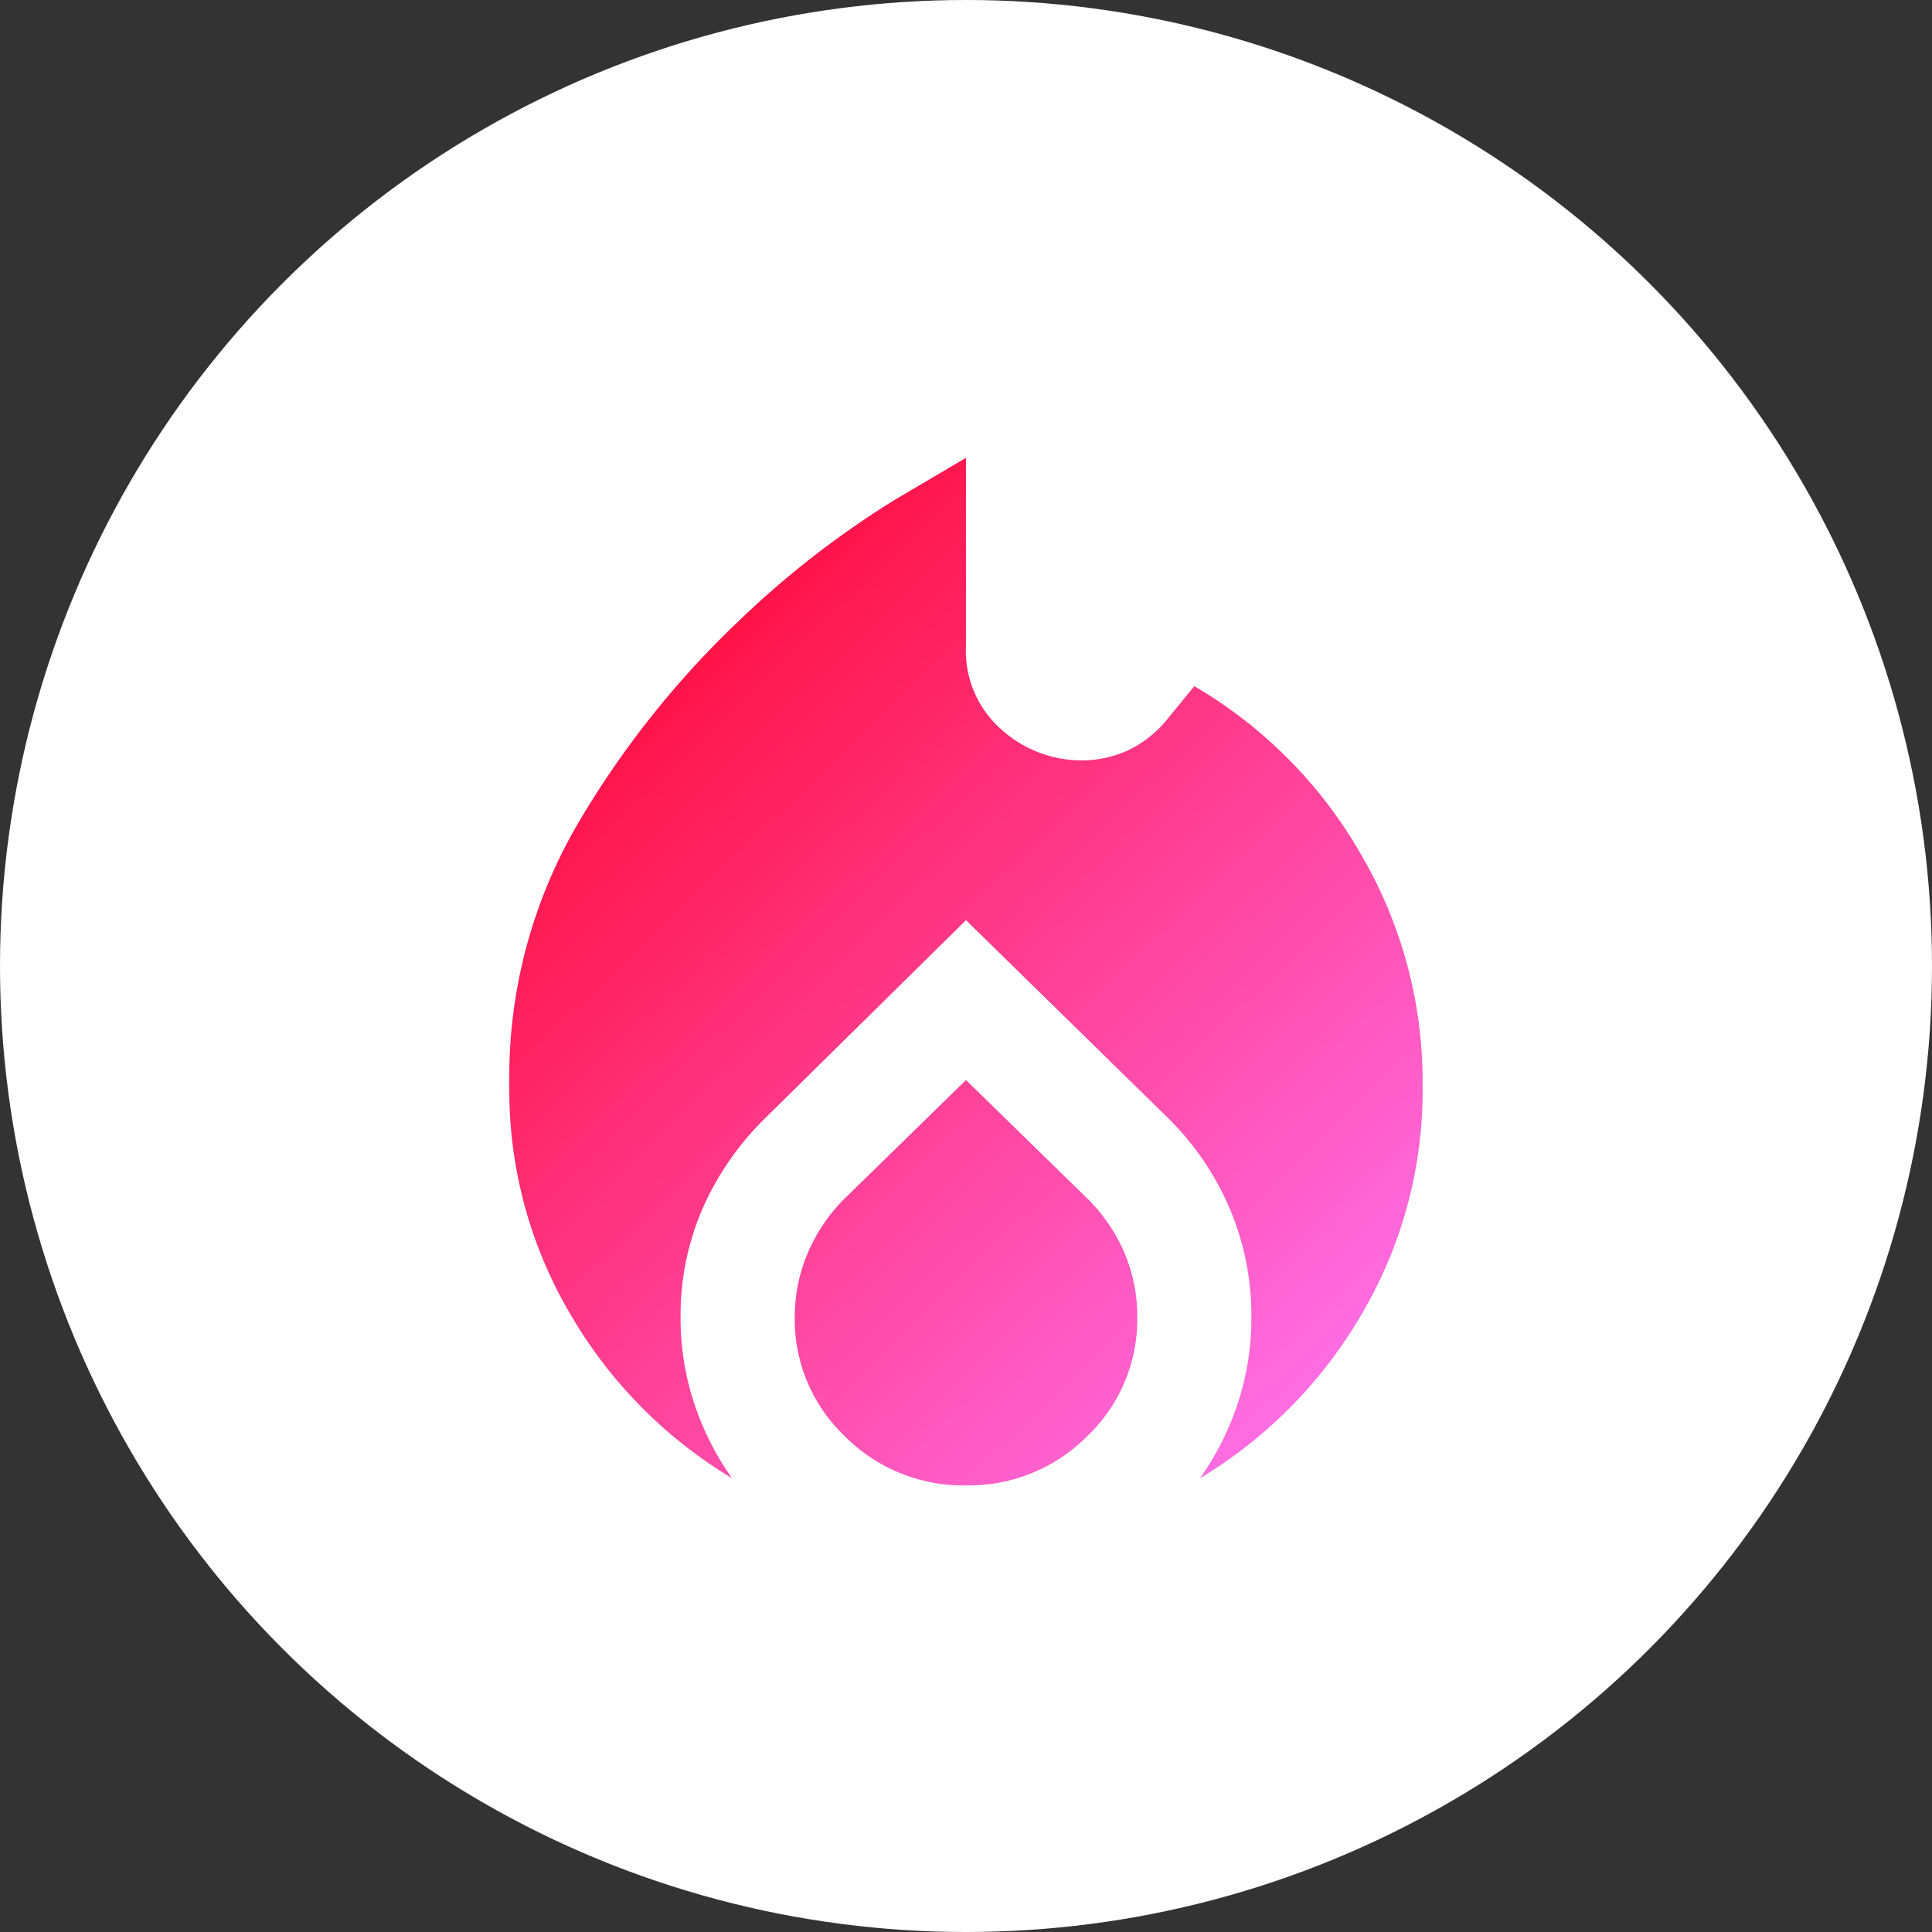
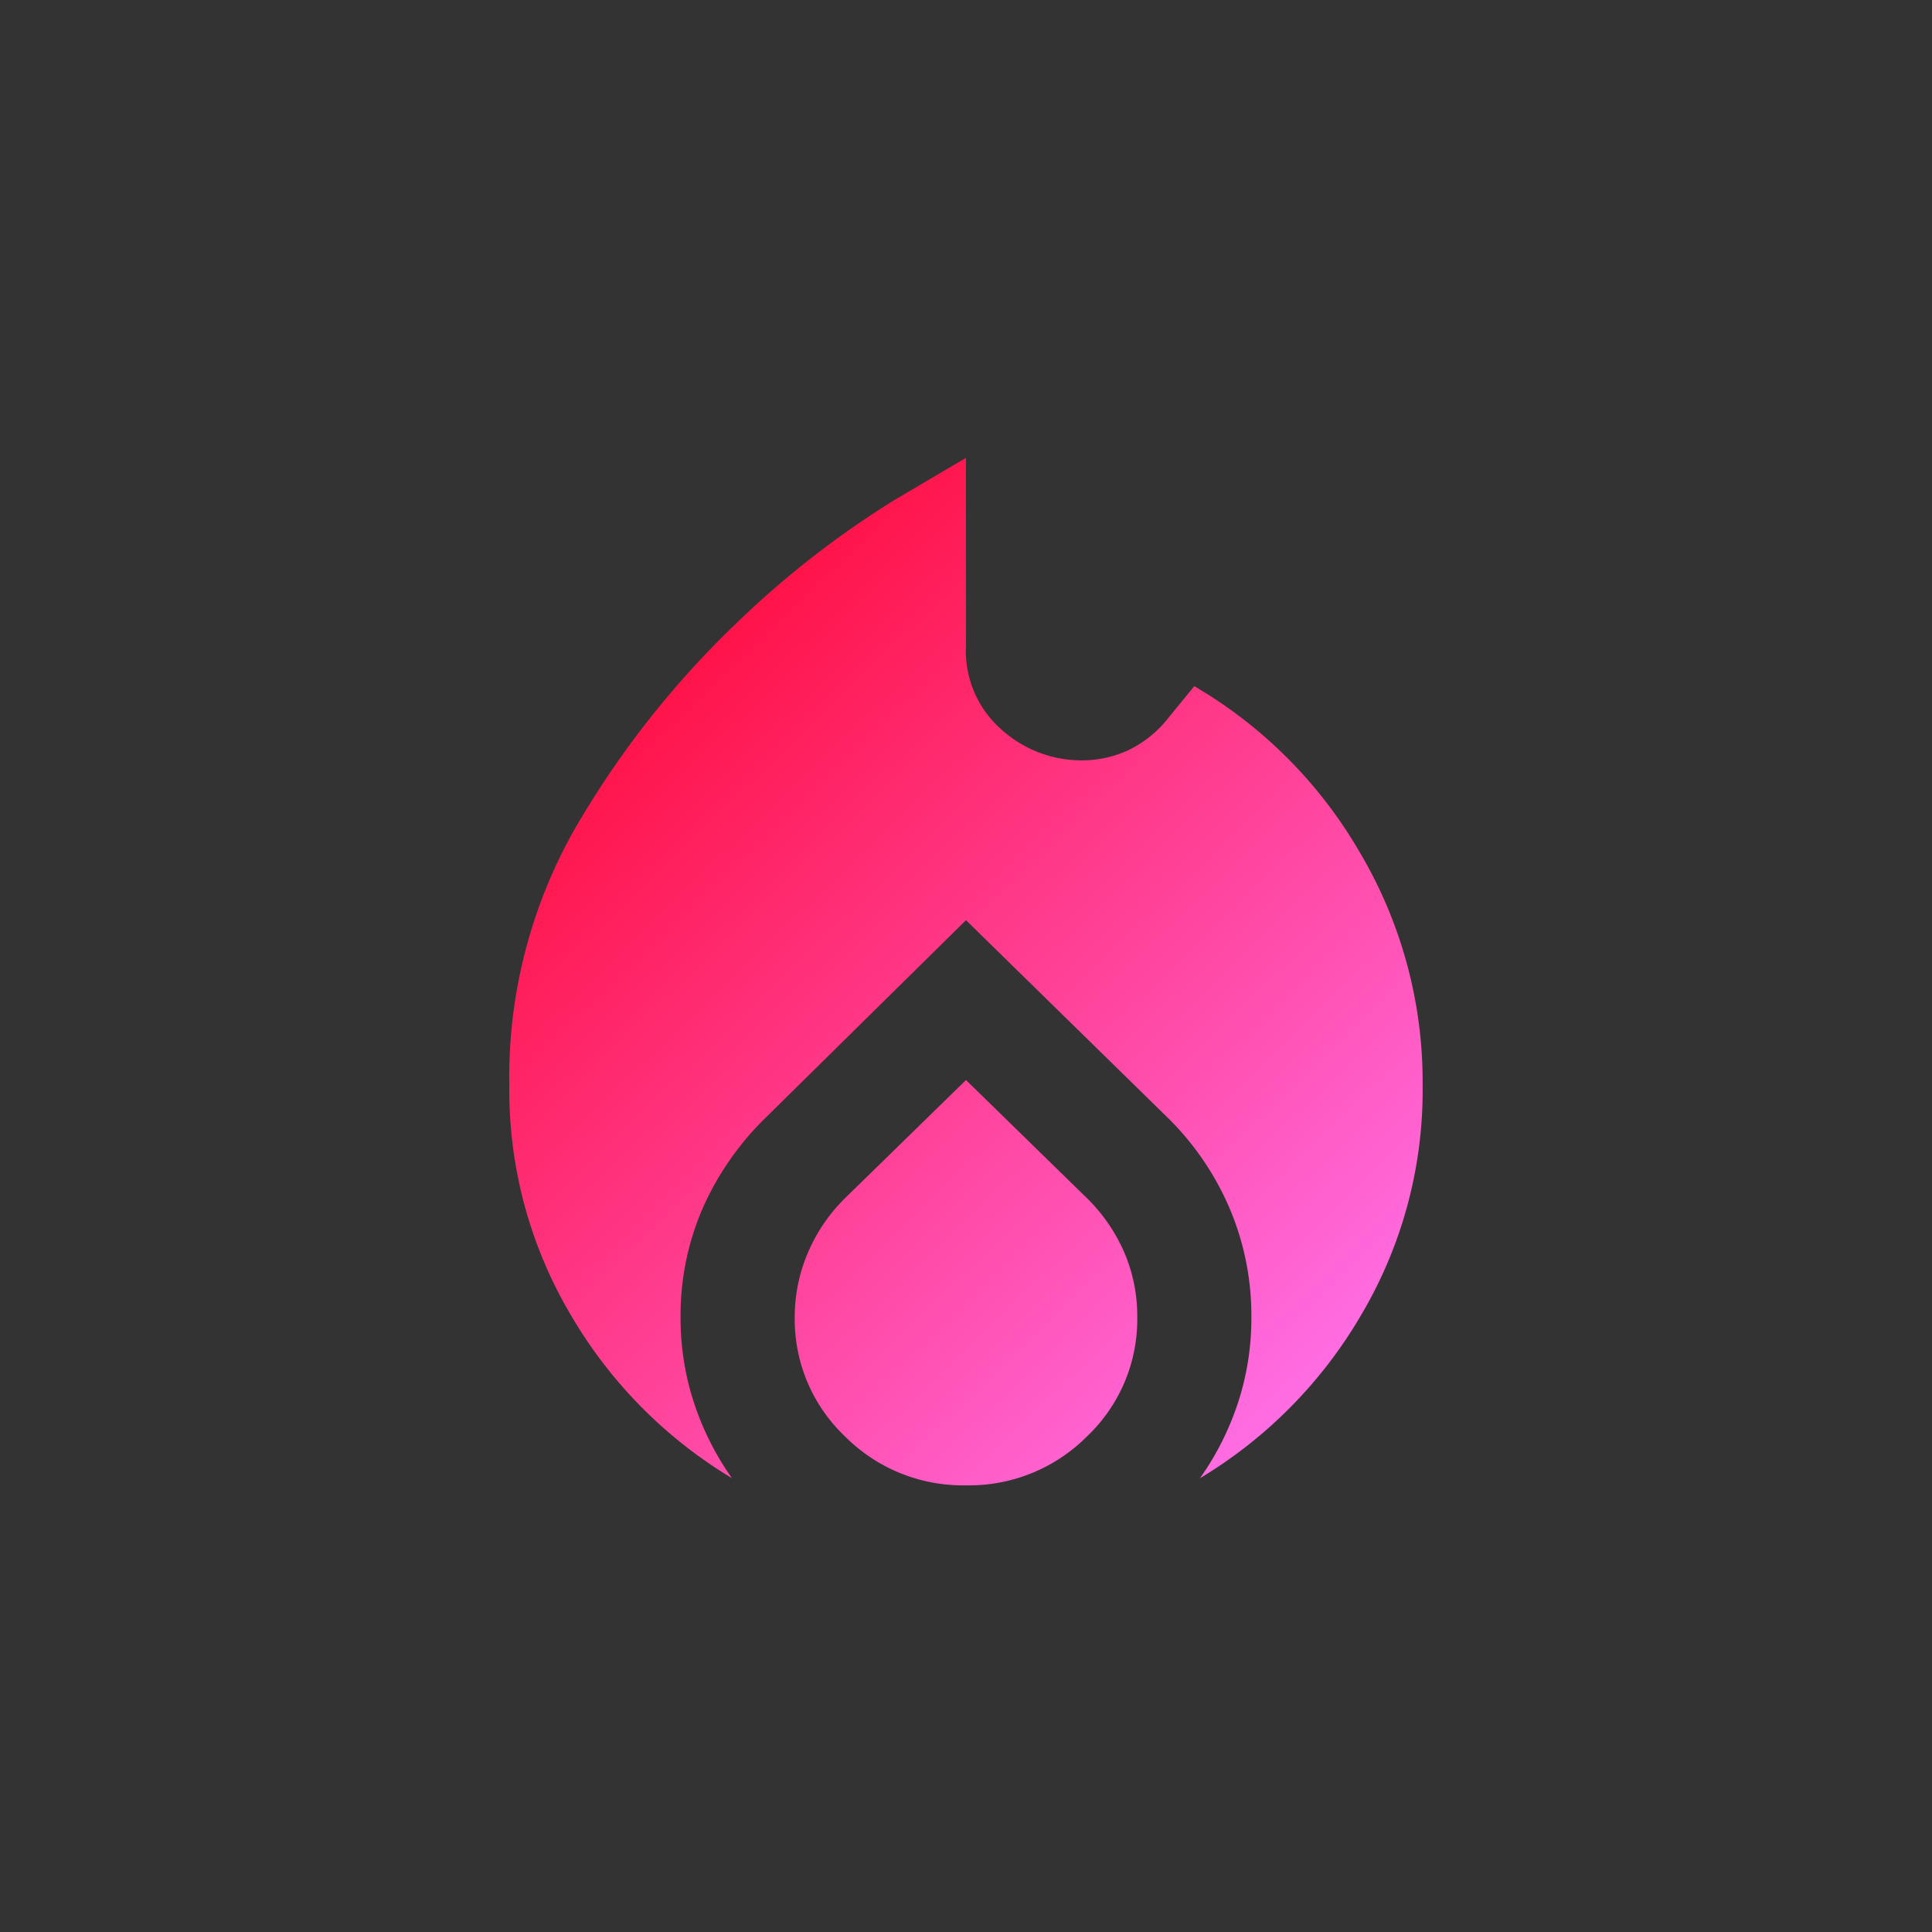
<svg xmlns="http://www.w3.org/2000/svg" width="173" height="173" viewBox="0 0 173 173">
  <rect x="0" y="0" width="173" height="173" fill="#333333" stroke="none" />
  <defs>
    <linearGradient id="a" x1="0.111" x2="0.951" y2="0.981" gradientUnits="objectBoundingBox">
      <stop offset="0" stop-color="#ff0027" />
      <stop offset="1" stop-color="#ff77f4" />
    </linearGradient>
  </defs>
  <g transform="translate(-789 -2718.5)">
-     <circle cx="86.5" cy="86.5" r="86.5" transform="translate(789 2718.5)" fill="#fff" />
    <path d="M160-783.773a44.976,44.976,0,0,1,6.389-23.9A83.081,83.081,0,0,1,180.446-825.3,83.479,83.479,0,0,1,194.5-836.23l6.389-3.77v16.868a9.348,9.348,0,0,0,3.195,7.476,10.7,10.7,0,0,0,7.156,2.747,9.981,9.981,0,0,0,4.153-.894,10.106,10.106,0,0,0,3.642-2.939l2.3-2.811a41.053,41.053,0,0,1,14.823,14.887,40.336,40.336,0,0,1,5.623,20.893,39.453,39.453,0,0,1-5.495,20.51,41.331,41.331,0,0,1-14.44,14.632,25.47,25.47,0,0,0,3.386-6.709,24.289,24.289,0,0,0,1.214-7.731,24.531,24.531,0,0,0-1.917-9.648,25.341,25.341,0,0,0-5.495-8.115L200.892-798.6l-18.018,17.763a26.037,26.037,0,0,0-5.623,8.178,24.07,24.07,0,0,0-1.917,9.584,24.289,24.289,0,0,0,1.214,7.731,25.468,25.468,0,0,0,3.386,6.709,41.331,41.331,0,0,1-14.44-14.632A39.453,39.453,0,0,1,160-783.773Zm40.892-.511,10.862,10.606a15.425,15.425,0,0,1,3.323,4.856,14.443,14.443,0,0,1,1.15,5.751,14.43,14.43,0,0,1-4.473,10.67,14.9,14.9,0,0,1-10.862,4.409A14.9,14.9,0,0,1,190.03-752.4a14.43,14.43,0,0,1-4.473-10.67,14.587,14.587,0,0,1,1.15-5.687,15.218,15.218,0,0,1,3.323-4.92Z" transform="translate(674.608 3599.496)" fill="url(#a)" />
-     <path d="M200.892-747.492a15.445,15.445,0,0,1-11.213-4.553,14.975,14.975,0,0,1-4.622-11.026,15.152,15.152,0,0,1,1.189-5.88,15.786,15.786,0,0,1,3.43-5.081l0,0,11.211-10.948,11.216,10.952a15.994,15.994,0,0,1,3.429,5.013,15.007,15.007,0,0,1,1.19,5.948,14.975,14.975,0,0,1-4.622,11.026A15.445,15.445,0,0,1,200.892-747.492Zm-10.511-25.83a14.789,14.789,0,0,0-3.213,4.757,14.157,14.157,0,0,0-1.111,5.493,14.42,14.42,0,0,0,1.079,5.605,14.492,14.492,0,0,0,3.244,4.709,14.7,14.7,0,0,0,4.789,3.2,15.142,15.142,0,0,0,5.722,1.065,15.142,15.142,0,0,0,5.722-1.065,14.7,14.7,0,0,0,4.789-3.2,14.492,14.492,0,0,0,3.244-4.709,14.419,14.419,0,0,0,1.079-5.605,14.013,14.013,0,0,0-1.11-5.554,15,15,0,0,0-3.214-4.7l-10.511-10.263Zm31.725,25.12-.665-.718a25.089,25.089,0,0,0,3.32-6.578,23.9,23.9,0,0,0,1.188-7.573,24.147,24.147,0,0,0-1.877-9.453,24.96,24.96,0,0,0-5.386-7.954L200.894-797.9l-17.668,17.418a25.655,25.655,0,0,0-5.514,8.019,23.684,23.684,0,0,0-1.876,9.387,23.9,23.9,0,0,0,1.188,7.573,25.088,25.088,0,0,0,3.32,6.578l-.665.718a41.474,41.474,0,0,1-8.181-6.419,43.573,43.573,0,0,1-6.432-8.387,39.346,39.346,0,0,1-4.174-9.885,42.061,42.061,0,0,1-1.391-10.88,49.647,49.647,0,0,1,1.614-12.812,43.217,43.217,0,0,1,4.848-11.345A83.969,83.969,0,0,1,180.1-825.67a84.368,84.368,0,0,1,14.144-10.991l7.143-4.215v17.744a10.232,10.232,0,0,0,.758,4.036,8.34,8.34,0,0,0,2.262,3.06,10.258,10.258,0,0,0,6.83,2.626,9.53,9.53,0,0,0,3.947-.85,9.661,9.661,0,0,0,3.46-2.8l2.572-3.143.369.215A41.055,41.055,0,0,1,230-813.5a43.492,43.492,0,0,1,6.593,8.581,40.682,40.682,0,0,1,4.269,10.108,42.5,42.5,0,0,1,1.423,11.04,42.061,42.061,0,0,1-1.391,10.88,39.346,39.346,0,0,1-4.174,9.885,43.572,43.572,0,0,1-6.432,8.387A41.473,41.473,0,0,1,222.107-748.2Zm-21.216-51.1,18.5,18.11a25.955,25.955,0,0,1,5.6,8.274,25.142,25.142,0,0,1,1.956,9.843,24.9,24.9,0,0,1-1.24,7.889,26.334,26.334,0,0,1-2.209,4.9,40.27,40.27,0,0,0,6.075-5.046,42.573,42.573,0,0,0,6.283-8.194,38.347,38.347,0,0,0,4.068-9.634,41.061,41.061,0,0,0,1.357-10.621,41.5,41.5,0,0,0-1.388-10.78,39.68,39.68,0,0,0-4.165-9.859,42.489,42.489,0,0,0-6.441-8.384,40.019,40.019,0,0,0-7.837-6.109l-2.029,2.479a10.643,10.643,0,0,1-3.823,3.078,10.523,10.523,0,0,1-4.359.939,11.232,11.232,0,0,1-7.482-2.868,9.867,9.867,0,0,1-3.369-7.855v-15.992l-5.635,3.325a83.389,83.389,0,0,0-13.97,10.861,82.971,82.971,0,0,0-13.971,17.53,42.218,42.218,0,0,0-4.736,11.082,48.649,48.649,0,0,0-1.58,12.554,41.062,41.062,0,0,0,1.357,10.621,38.348,38.348,0,0,0,4.068,9.634,42.575,42.575,0,0,0,6.283,8.194,40.27,40.27,0,0,0,6.075,5.046,26.331,26.331,0,0,1-2.209-4.9,24.9,24.9,0,0,1-1.24-7.889,24.678,24.678,0,0,1,1.957-9.781,26.655,26.655,0,0,1,5.729-8.335Z" transform="translate(674.608 3599.496)" fill="rgba(0,0,0,0)" />
  </g>
</svg>